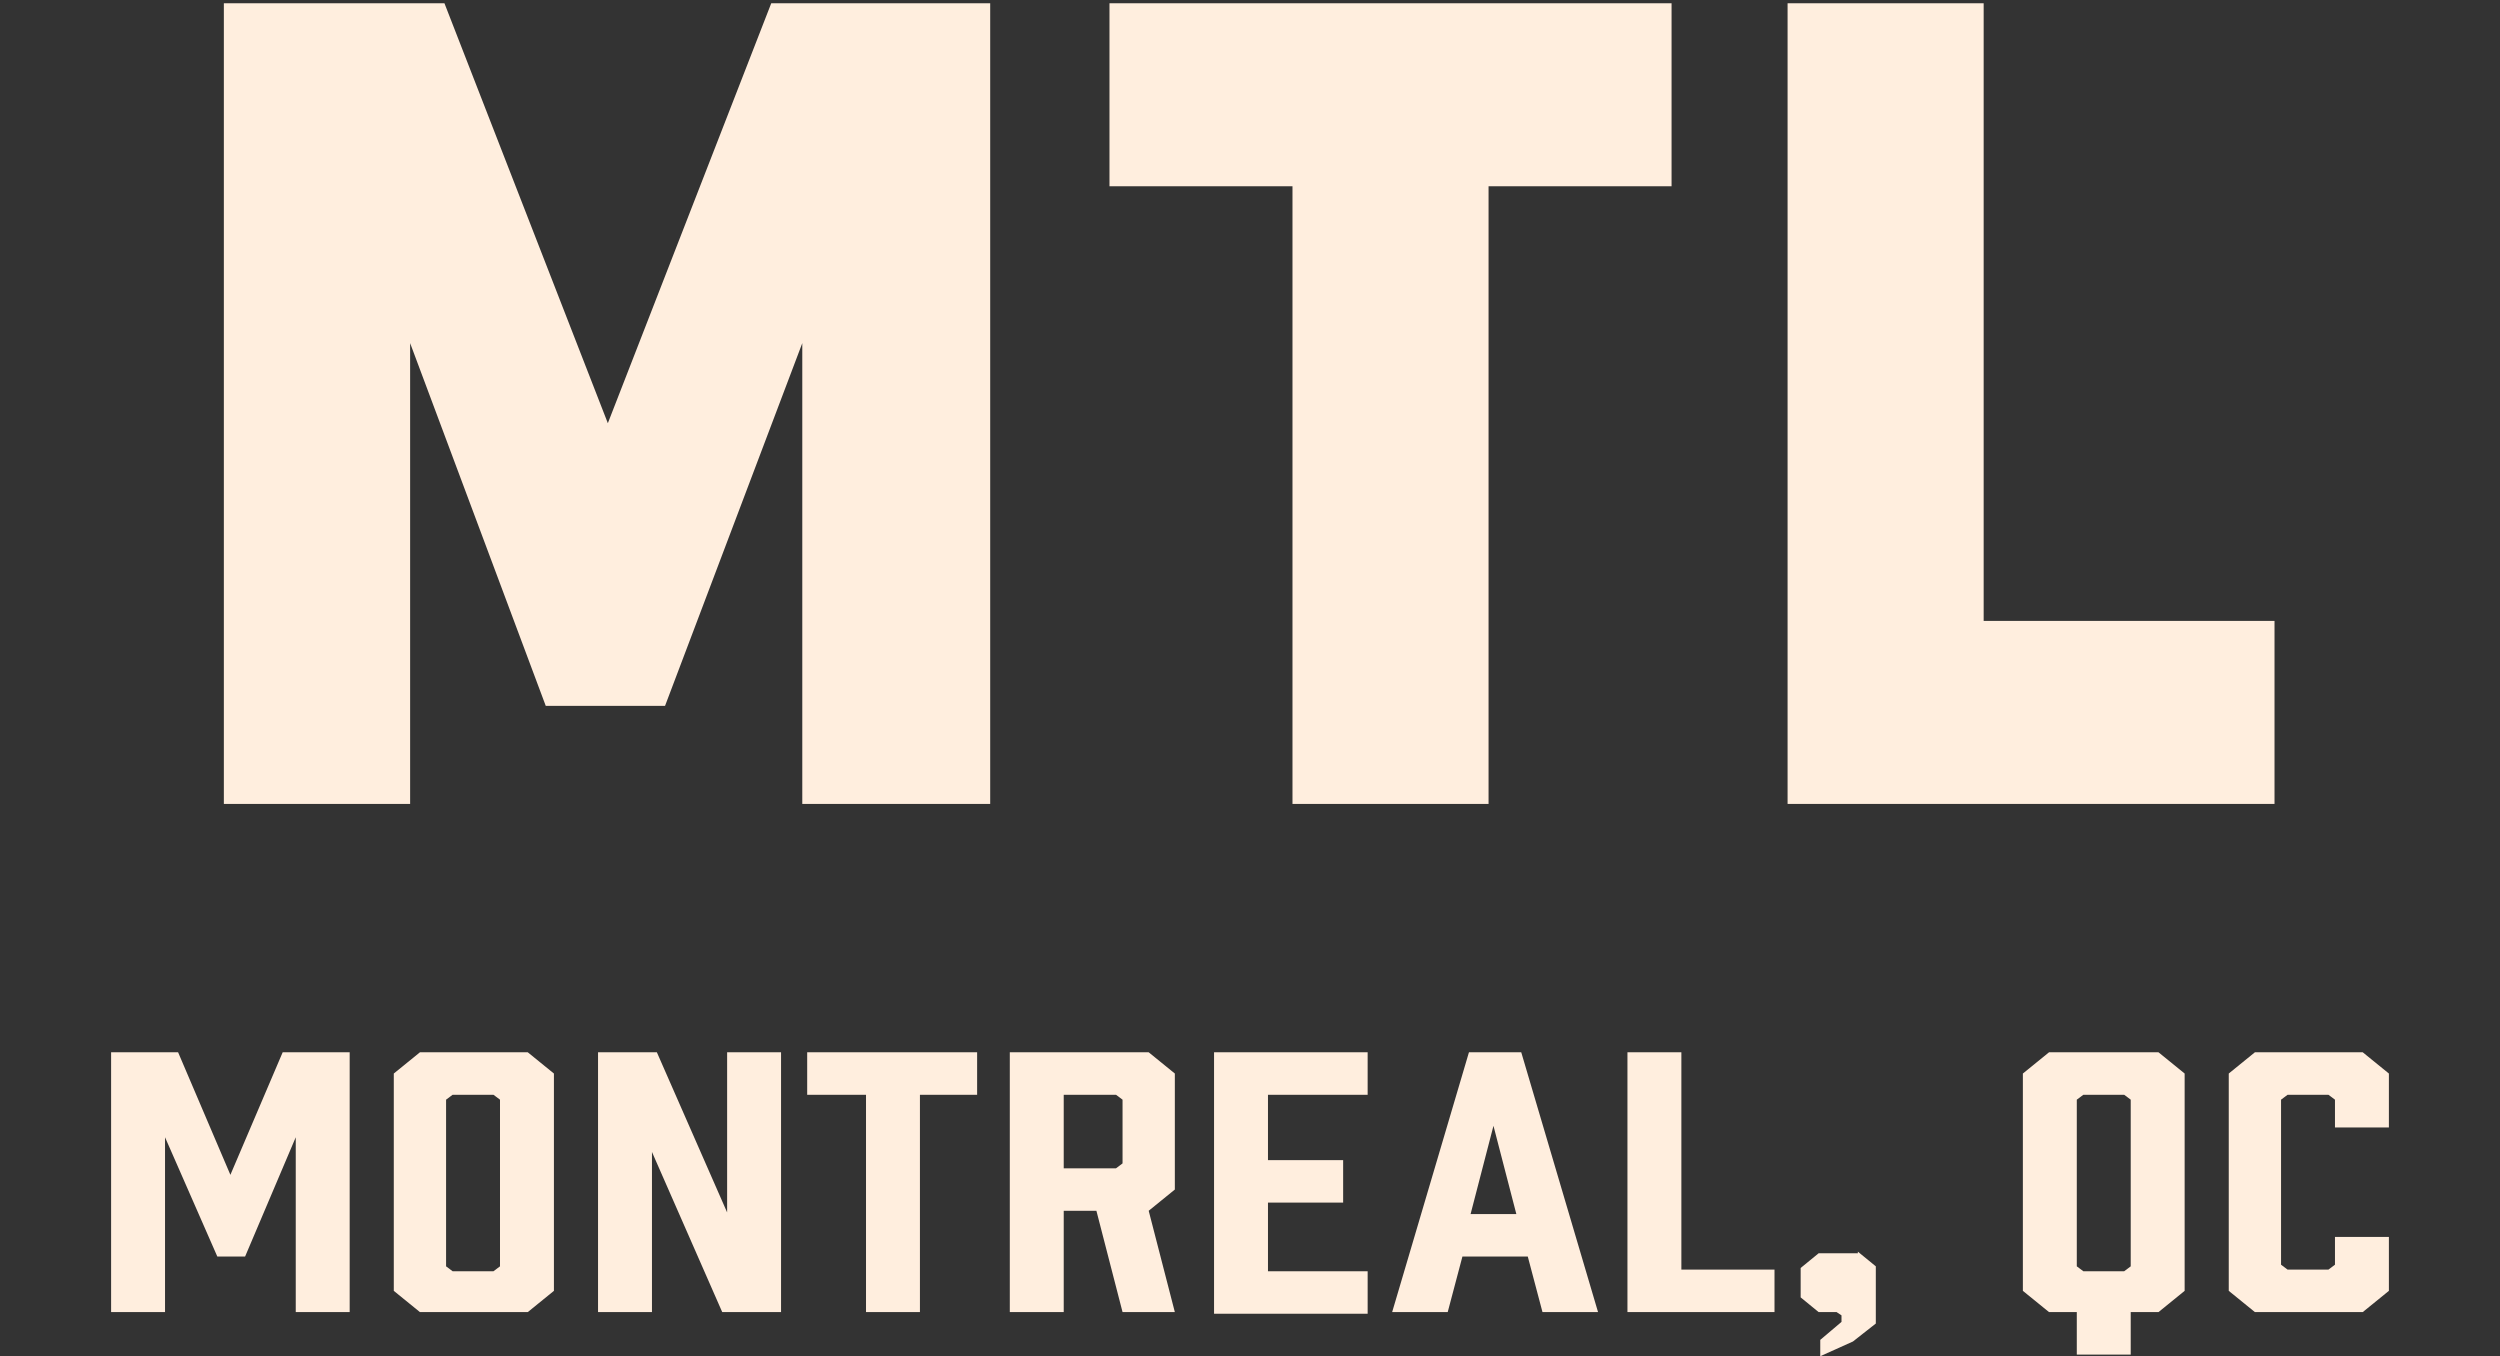
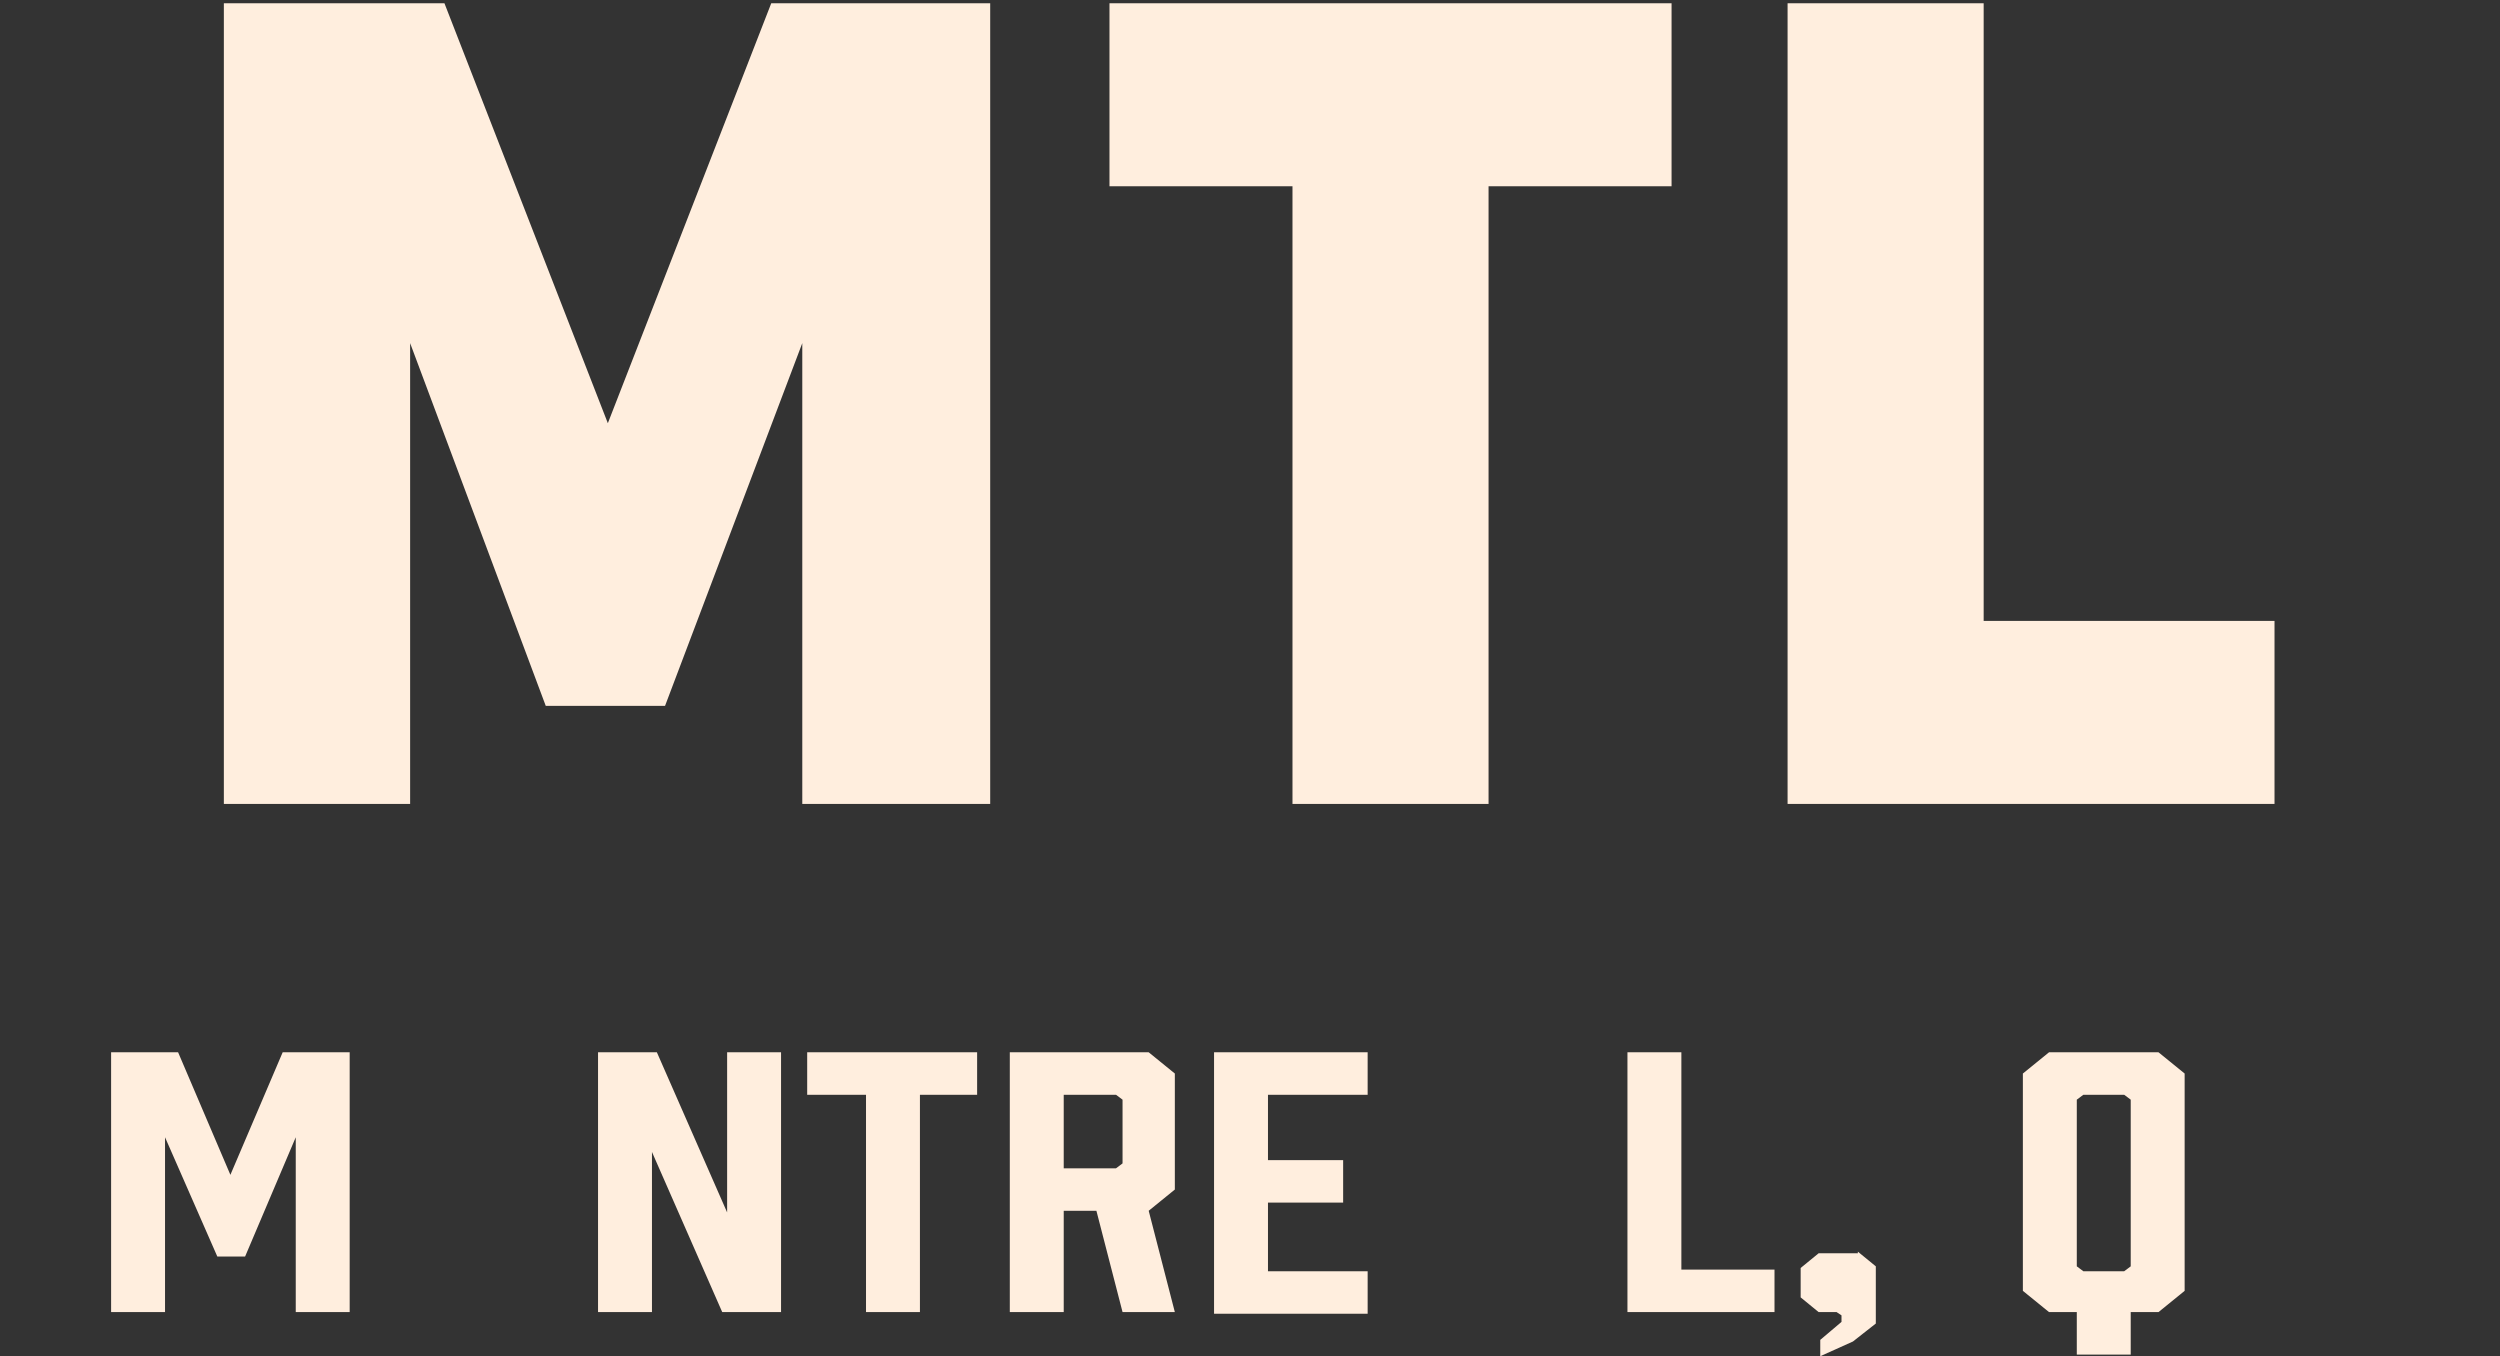
<svg xmlns="http://www.w3.org/2000/svg" version="1.1" id="Layer_1" x="0px" y="0px" viewBox="0 0 153 83" style="enable-background:new 0 0 153 83;" xml:space="preserve">
  <rect x="0" y="0" width="153" height="83" fill="#333333" stroke="none" />
  <style type="text/css">
	.st0{fill:#FFEEDE;}
</style>
  <g>
    <path class="st0" d="M13.7,0.2h13.5l10,25.7l10-25.7h13.4v49H49.1V21l-8.4,22.2h-7.3L25.1,21v28.2H13.7V0.2z" />
    <path class="st0" d="M79.1,11.4H67.9V0.2h34.4v11.2H91.1v37.8h-12V11.4z" />
    <path class="st0" d="M109.4,0.2h12V38h17.8v11.2h-29.8V0.2z" />
  </g>
  <g>
    <path class="st0" d="M15,76.9h-1.7l-3.2-7.3v10.7H6.8V64.4h4.1l3.2,7.5l3.2-7.5h4.1v15.9h-3.3V69.6L15,76.9z" />
-     <path class="st0" d="M33.9,65.7V79l-1.6,1.3h-6.6L24.1,79V65.7l1.6-1.3h6.6L33.9,65.7z M30.2,67h-2.5l-0.4,0.3v10.2l0.4,0.3h2.5   l0.4-0.3V67.3L30.2,67z" />
    <path class="st0" d="M36.6,80.3V64.4h3.6l4.3,9.8v-9.8h3.3v15.9h-3.6l-4.3-9.8v9.8H36.6z" />
    <path class="st0" d="M59.9,67h-3.6v13.3h-3.3V67h-3.6v-2.6h10.4V67z" />
    <path class="st0" d="M61.8,80.3V64.4h8.5l1.6,1.3v7.1l-1.6,1.3l1.6,6.2h-3.2l-1.6-6.2h-2v6.2H61.8z M68.3,71.5l0.4-0.3v-3.9   L68.3,67h-3.2v4.5H68.3z" />
    <path class="st0" d="M74.3,80.3V64.4h9.4V67h-6.1v4h4.6v2.6h-4.6v4.2h6.1v2.6H74.3z" />
-     <path class="st0" d="M93.5,76.9h-4l-0.9,3.4h-3.4l4.7-15.9h3.2l4.7,15.9h-3.4L93.5,76.9z M92.8,74.3l-1.4-5.4l-1.4,5.4H92.8z" />
    <path class="st0" d="M108.6,80.3h-9V64.4h3.3v13.3h5.7V80.3z" />
    <path class="st0" d="M113.7,76.6l1.1,0.9V81l-1.4,1.1l-2,0.9v-1l1.3-1.1v-0.4l-0.3-0.2h-1.1l-1.1-0.9v-1.8l1.1-0.9H113.7z" />
    <path class="st0" d="M133.7,65.7V79l-1.6,1.3h-1.7v2.6h-3.3v-2.6h-1.7l-1.6-1.3V65.7l1.6-1.3h6.7L133.7,65.7z M130,67h-2.5   l-0.4,0.3v10.2l0.4,0.3h2.5l0.4-0.3V67.3L130,67z" />
-     <path class="st0" d="M136.4,79V65.7l1.6-1.3h6.6l1.6,1.3V69h-3.3v-1.7l-0.4-0.3H140l-0.4,0.3v10.1l0.4,0.3h2.5l0.4-0.3v-1.7h3.3V79   l-1.6,1.3H138L136.4,79z" />
  </g>
</svg>